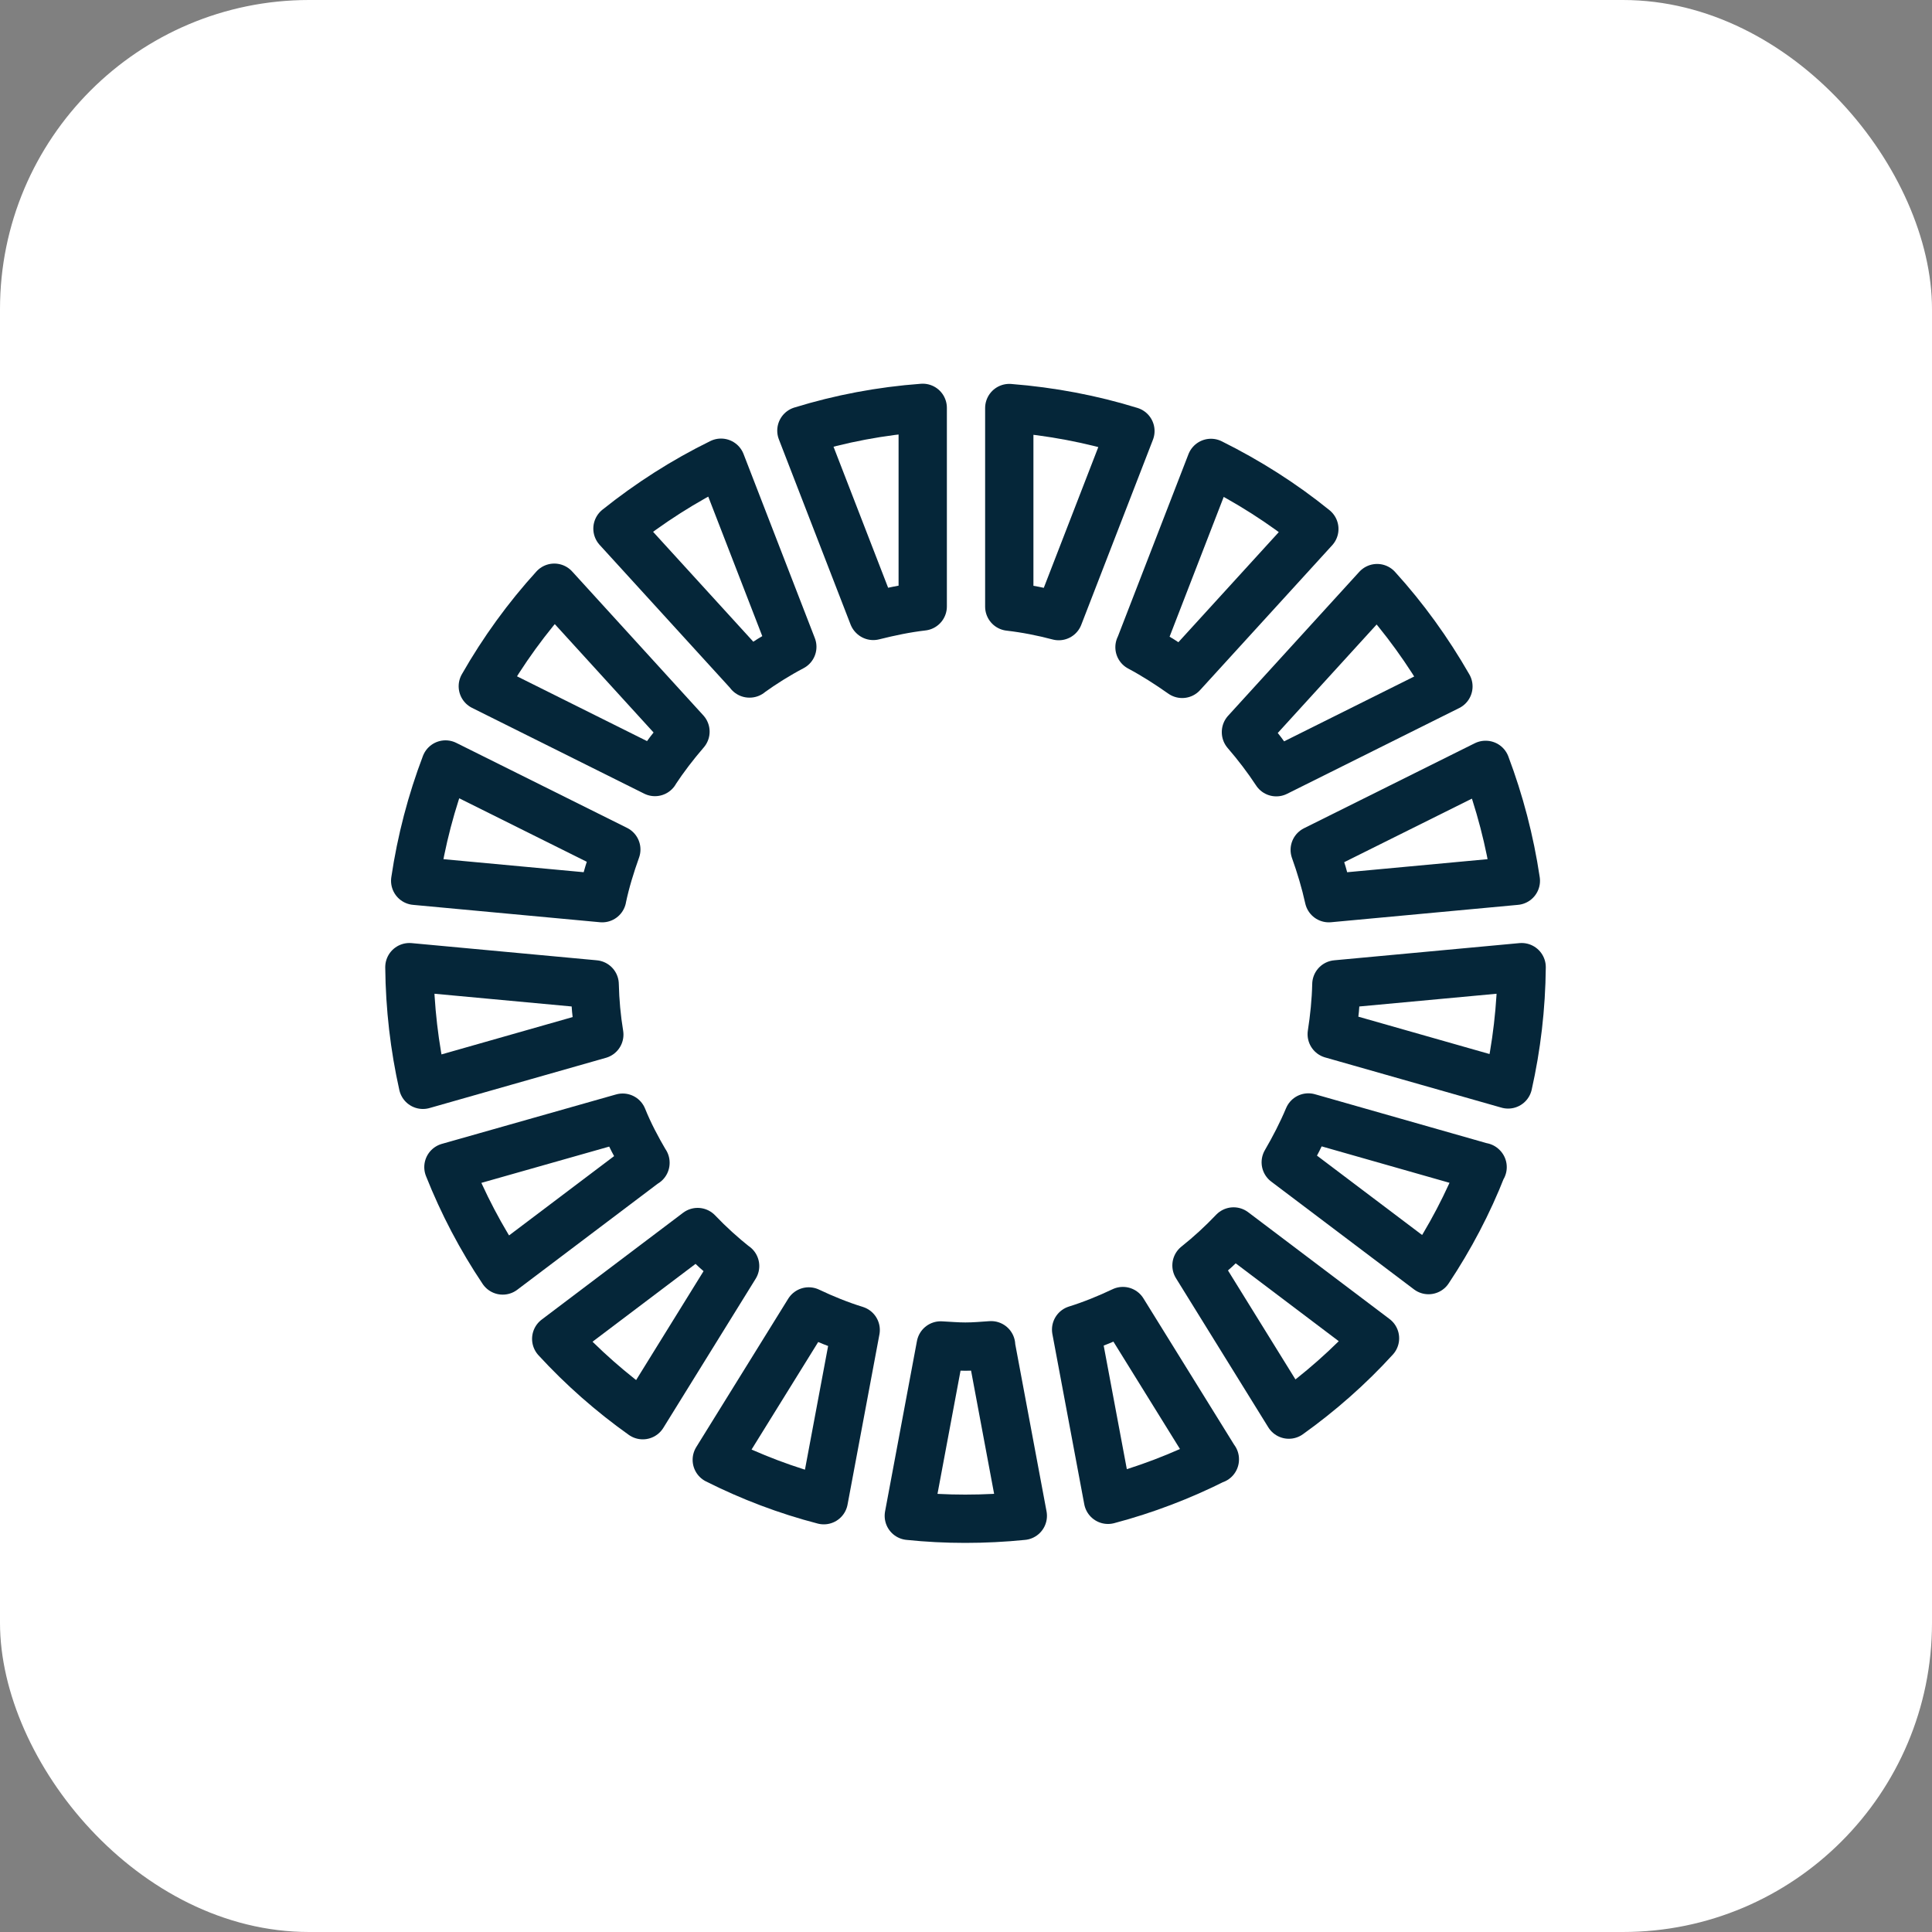
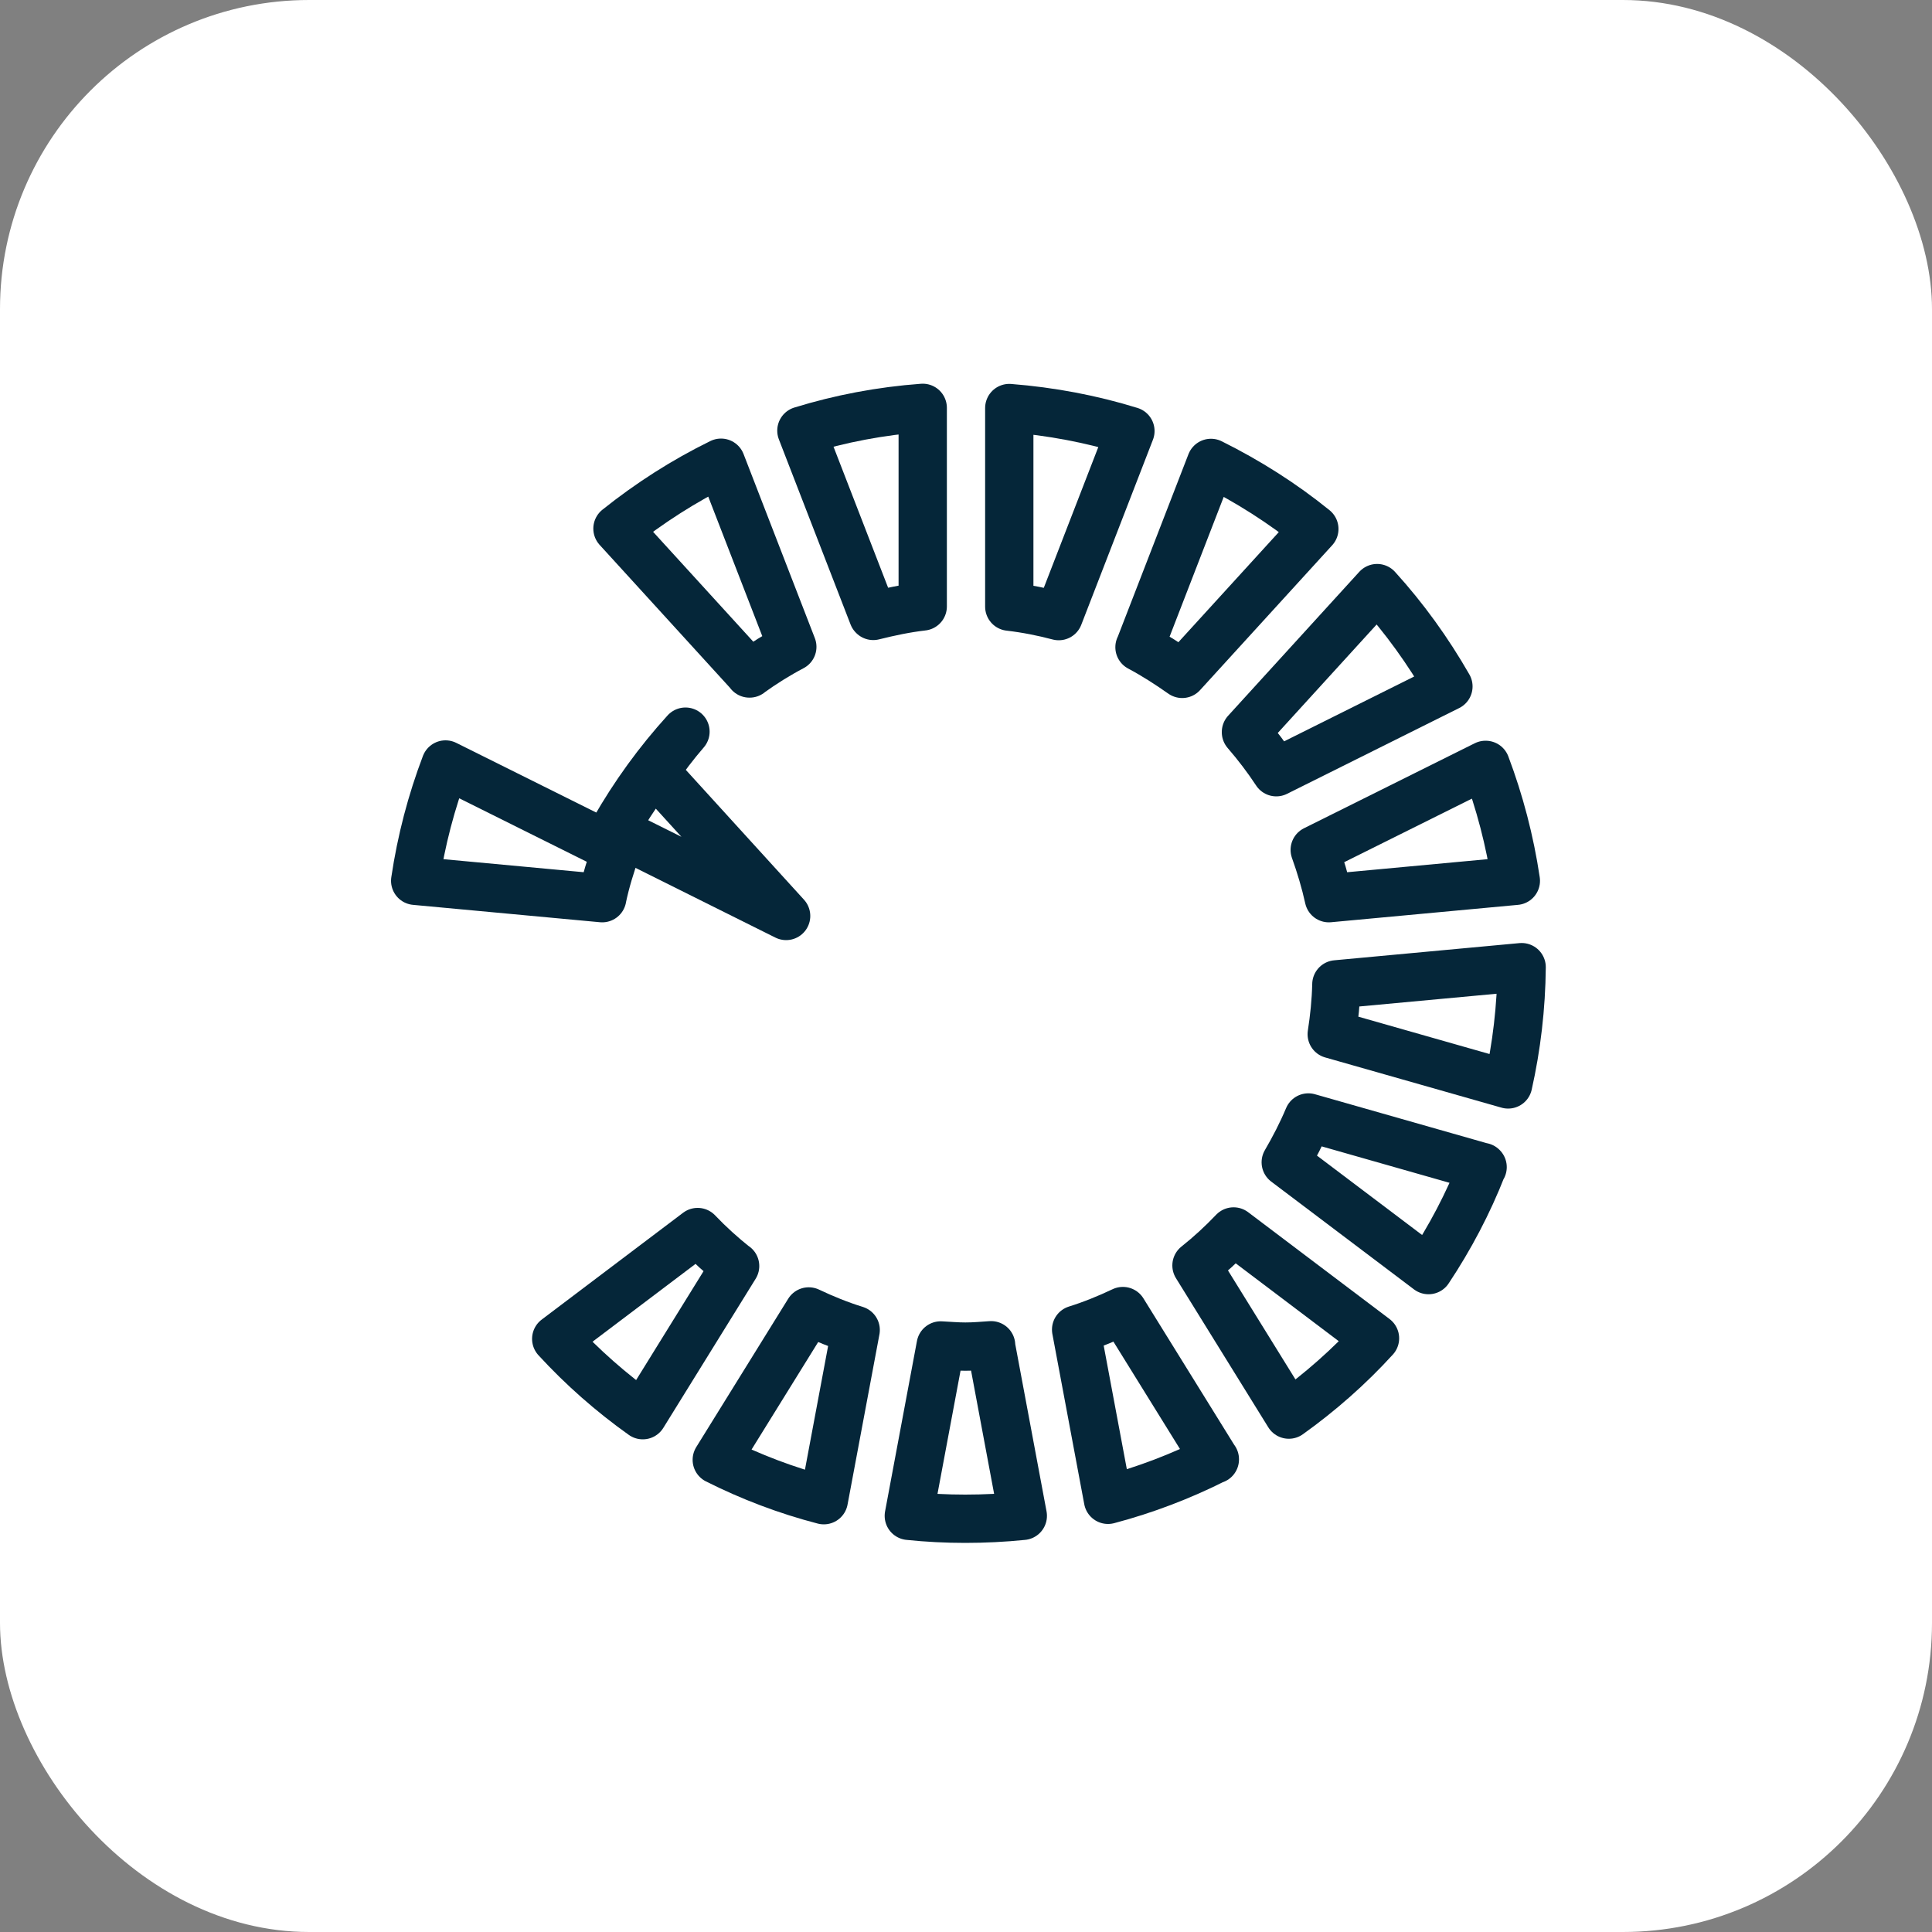
<svg xmlns="http://www.w3.org/2000/svg" id="Capa_2" viewBox="0 0 100 100">
  <rect x="0" y="0" width="100" height="100" fill="#808080" stroke="none" />
  <g id="Fondo">
    <rect id="FONDO" width="100" height="100" rx="16" ry="16" style="fill:#fff;" />
  </g>
  <g id="SDG">
    <g id="Capa_7">
      <path d="M52.24,31.4c.87.1,1.73.27,2.56.49l3.71-9.58c-2-.62-4.11-1.02-6.27-1.19v10.28Z" style="fill:none; stroke:#052639; stroke-linecap:round; stroke-linejoin:round; stroke-width:2.5px;" />
      <path d="M58.98,33.5c.77.41,1.5.88,2.21,1.38l6.84-7.5c-1.64-1.33-3.44-2.47-5.35-3.42l-3.69,9.53Z" style="fill:none; stroke:#052639; stroke-linecap:round; stroke-linejoin:round; stroke-width:2.5px;" />
      <path d="M38.79,34.86c.71-.51,1.44-.97,2.22-1.38l-3.69-9.53c-1.92.94-3.71,2.09-5.36,3.41l6.84,7.5Z" style="fill:none; stroke:#052639; stroke-linecap:round; stroke-linejoin:round; stroke-width:2.5px;" />
-       <path d="M33.9,39.95c.48-.73,1.01-1.42,1.58-2.08l-6.79-7.45c-1.41,1.55-2.65,3.26-3.7,5.1l8.91,4.44Z" style="fill:none; stroke:#052639; stroke-linecap:round; stroke-linejoin:round; stroke-width:2.5px;" />
+       <path d="M33.9,39.95c.48-.73,1.01-1.42,1.58-2.08c-1.41,1.55-2.65,3.26-3.7,5.1l8.91,4.44Z" style="fill:none; stroke:#052639; stroke-linecap:round; stroke-linejoin:round; stroke-width:2.5px;" />
      <path d="M42.64,77.65l1.65-8.81c-.84-.26-1.65-.59-2.43-.96l-4.76,7.68c1.75.88,3.61,1.59,5.54,2.09Z" style="fill:none; stroke:#052639; stroke-linecap:round; stroke-linejoin:round; stroke-width:2.5px;" />
      <path d="M62.88,75.54l-4.76-7.68c-.78.37-1.59.7-2.42.96l1.65,8.81c1.93-.51,3.78-1.22,5.53-2.1Z" style="fill:none; stroke:#052639; stroke-linecap:round; stroke-linejoin:round; stroke-width:2.5px;" />
      <path d="M64.49,37.9c.57.66,1.09,1.34,1.57,2.07l8.91-4.44c-1.05-1.83-2.28-3.54-3.69-5.09l-6.79,7.45Z" style="fill:none; stroke:#052639; stroke-linecap:round; stroke-linejoin:round; stroke-width:2.5px;" />
      <path d="M76.89,39.59l-8.84,4.4c.29.81.54,1.64.73,2.5l9.68-.9c-.31-2.08-.84-4.09-1.56-6Z" style="fill:none; stroke:#052639; stroke-linecap:round; stroke-linejoin:round; stroke-width:2.5px;" />
      <path d="M45.2,31.88c.84-.21,1.69-.39,2.56-.49v-10.28c-2.17.16-4.27.56-6.28,1.18l3.71,9.58Z" style="fill:none; stroke:#052639; stroke-linecap:round; stroke-linejoin:round; stroke-width:2.5px;" />
      <path d="M51.3,69.63c-.44.03-.88.07-1.33.07s-.85-.04-1.28-.06l-1.65,8.82c.96.1,1.94.15,2.92.15s2-.05,2.98-.15l-1.65-8.82Z" style="fill:none; stroke:#052639; stroke-linecap:round; stroke-linejoin:round; stroke-width:2.5px;" />
      <path d="M69.17,50.95c-.02.88-.11,1.74-.24,2.58l9.13,2.6c.44-1.96.68-3.99.7-6.07l-9.59.89Z" style="fill:none; stroke:#052639; stroke-linecap:round; stroke-linejoin:round; stroke-width:2.5px;" />
      <path d="M38.04,65.53c-.68-.54-1.33-1.13-1.93-1.76l-7.32,5.53c1.35,1.47,2.85,2.79,4.48,3.95l4.78-7.72Z" style="fill:none; stroke:#052639; stroke-linecap:round; stroke-linejoin:round; stroke-width:2.5px;" />
      <path d="M63.85,63.74c-.6.63-1.24,1.22-1.92,1.76l4.78,7.72c1.62-1.16,3.12-2.48,4.46-3.95l-7.32-5.53Z" style="fill:none; stroke:#052639; stroke-linecap:round; stroke-linejoin:round; stroke-width:2.5px;" />
-       <path d="M31.02,53.55c-.14-.85-.22-1.72-.24-2.6l-9.59-.89c.02,2.09.26,4.13.7,6.09l9.13-2.6Z" style="fill:none; stroke:#052639; stroke-linecap:round; stroke-linejoin:round; stroke-width:2.5px;" />
      <path d="M31.17,46.48c.18-.86.44-1.7.73-2.51l-8.84-4.4c-.73,1.92-1.26,3.93-1.57,6.02l9.68.9Z" style="fill:none; stroke:#052639; stroke-linecap:round; stroke-linejoin:round; stroke-width:2.5px;" />
      <path d="M76.74,60.41l-9.02-2.57c-.34.81-.74,1.58-1.17,2.32l7.39,5.58c1.11-1.67,2.05-3.45,2.79-5.34Z" style="fill:none; stroke:#052639; stroke-linecap:round; stroke-linejoin:round; stroke-width:2.5px;" />
-       <path d="M33.41,60.19c-.44-.75-.85-1.52-1.18-2.34l-9.02,2.56c.75,1.89,1.69,3.68,2.81,5.35l7.39-5.58Z" style="fill:none; stroke:#052639; stroke-linecap:round; stroke-linejoin:round; stroke-width:2.5px;" />
    </g>
  </g>
</svg>